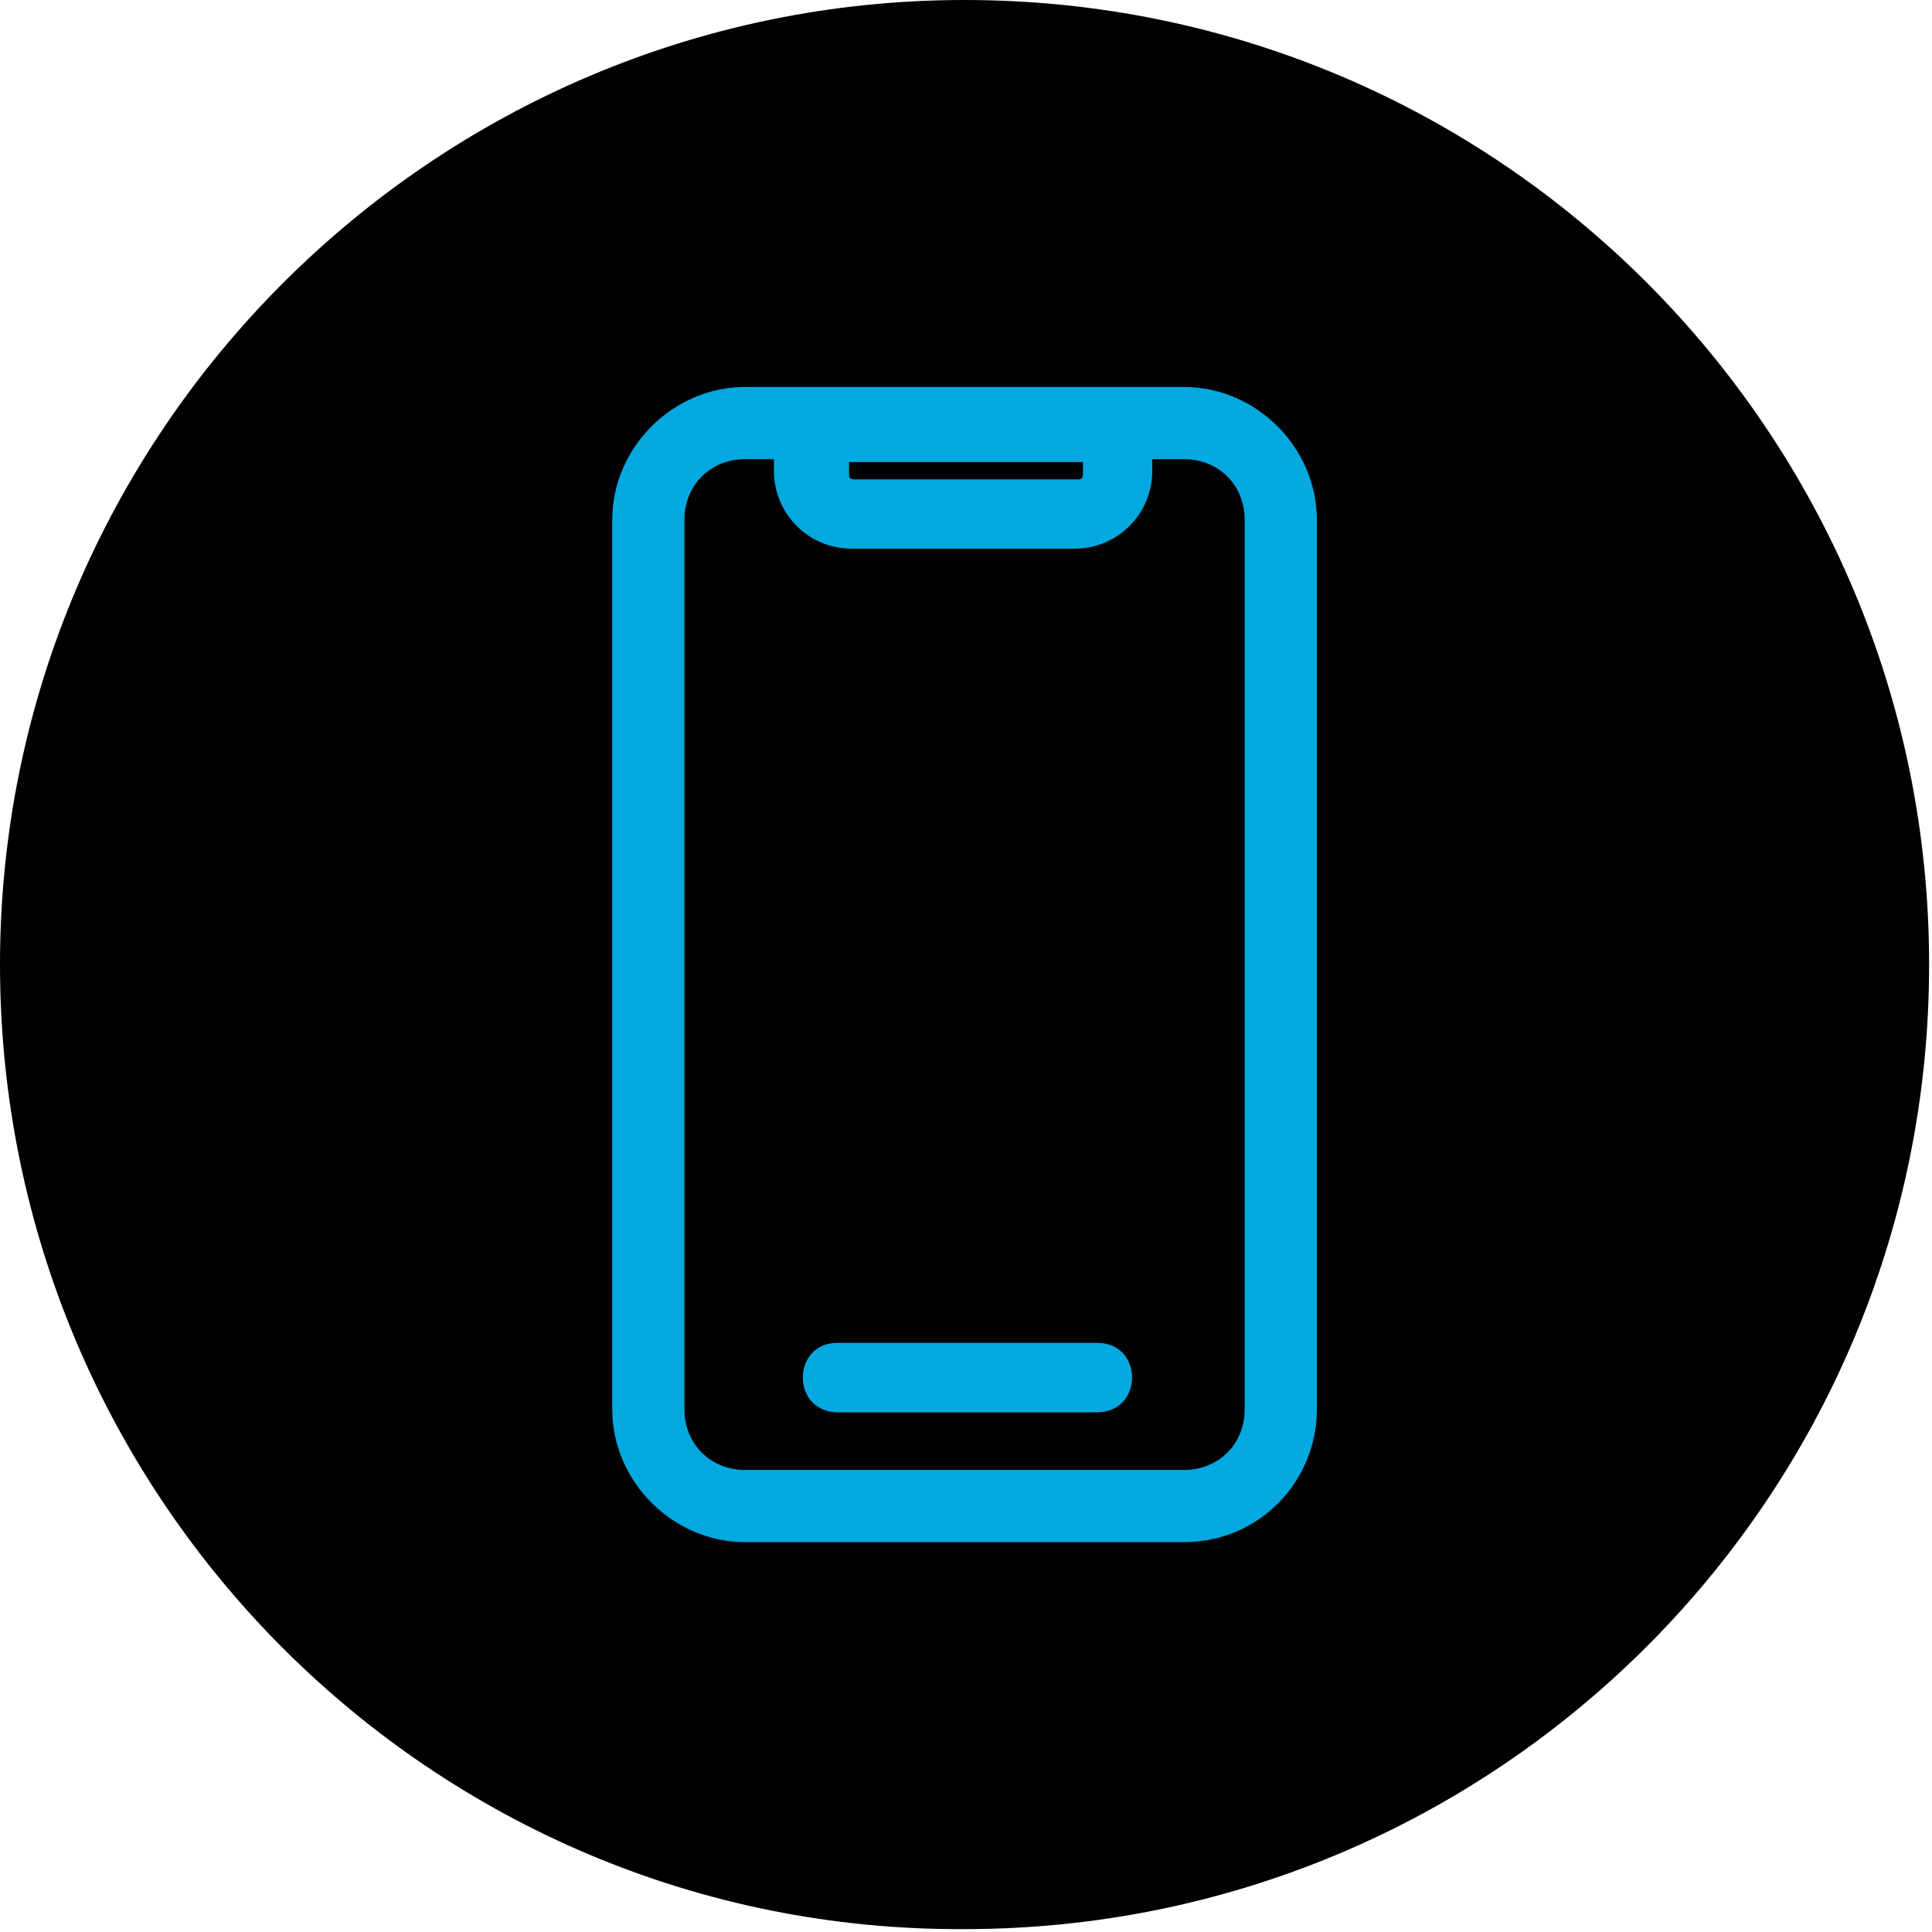
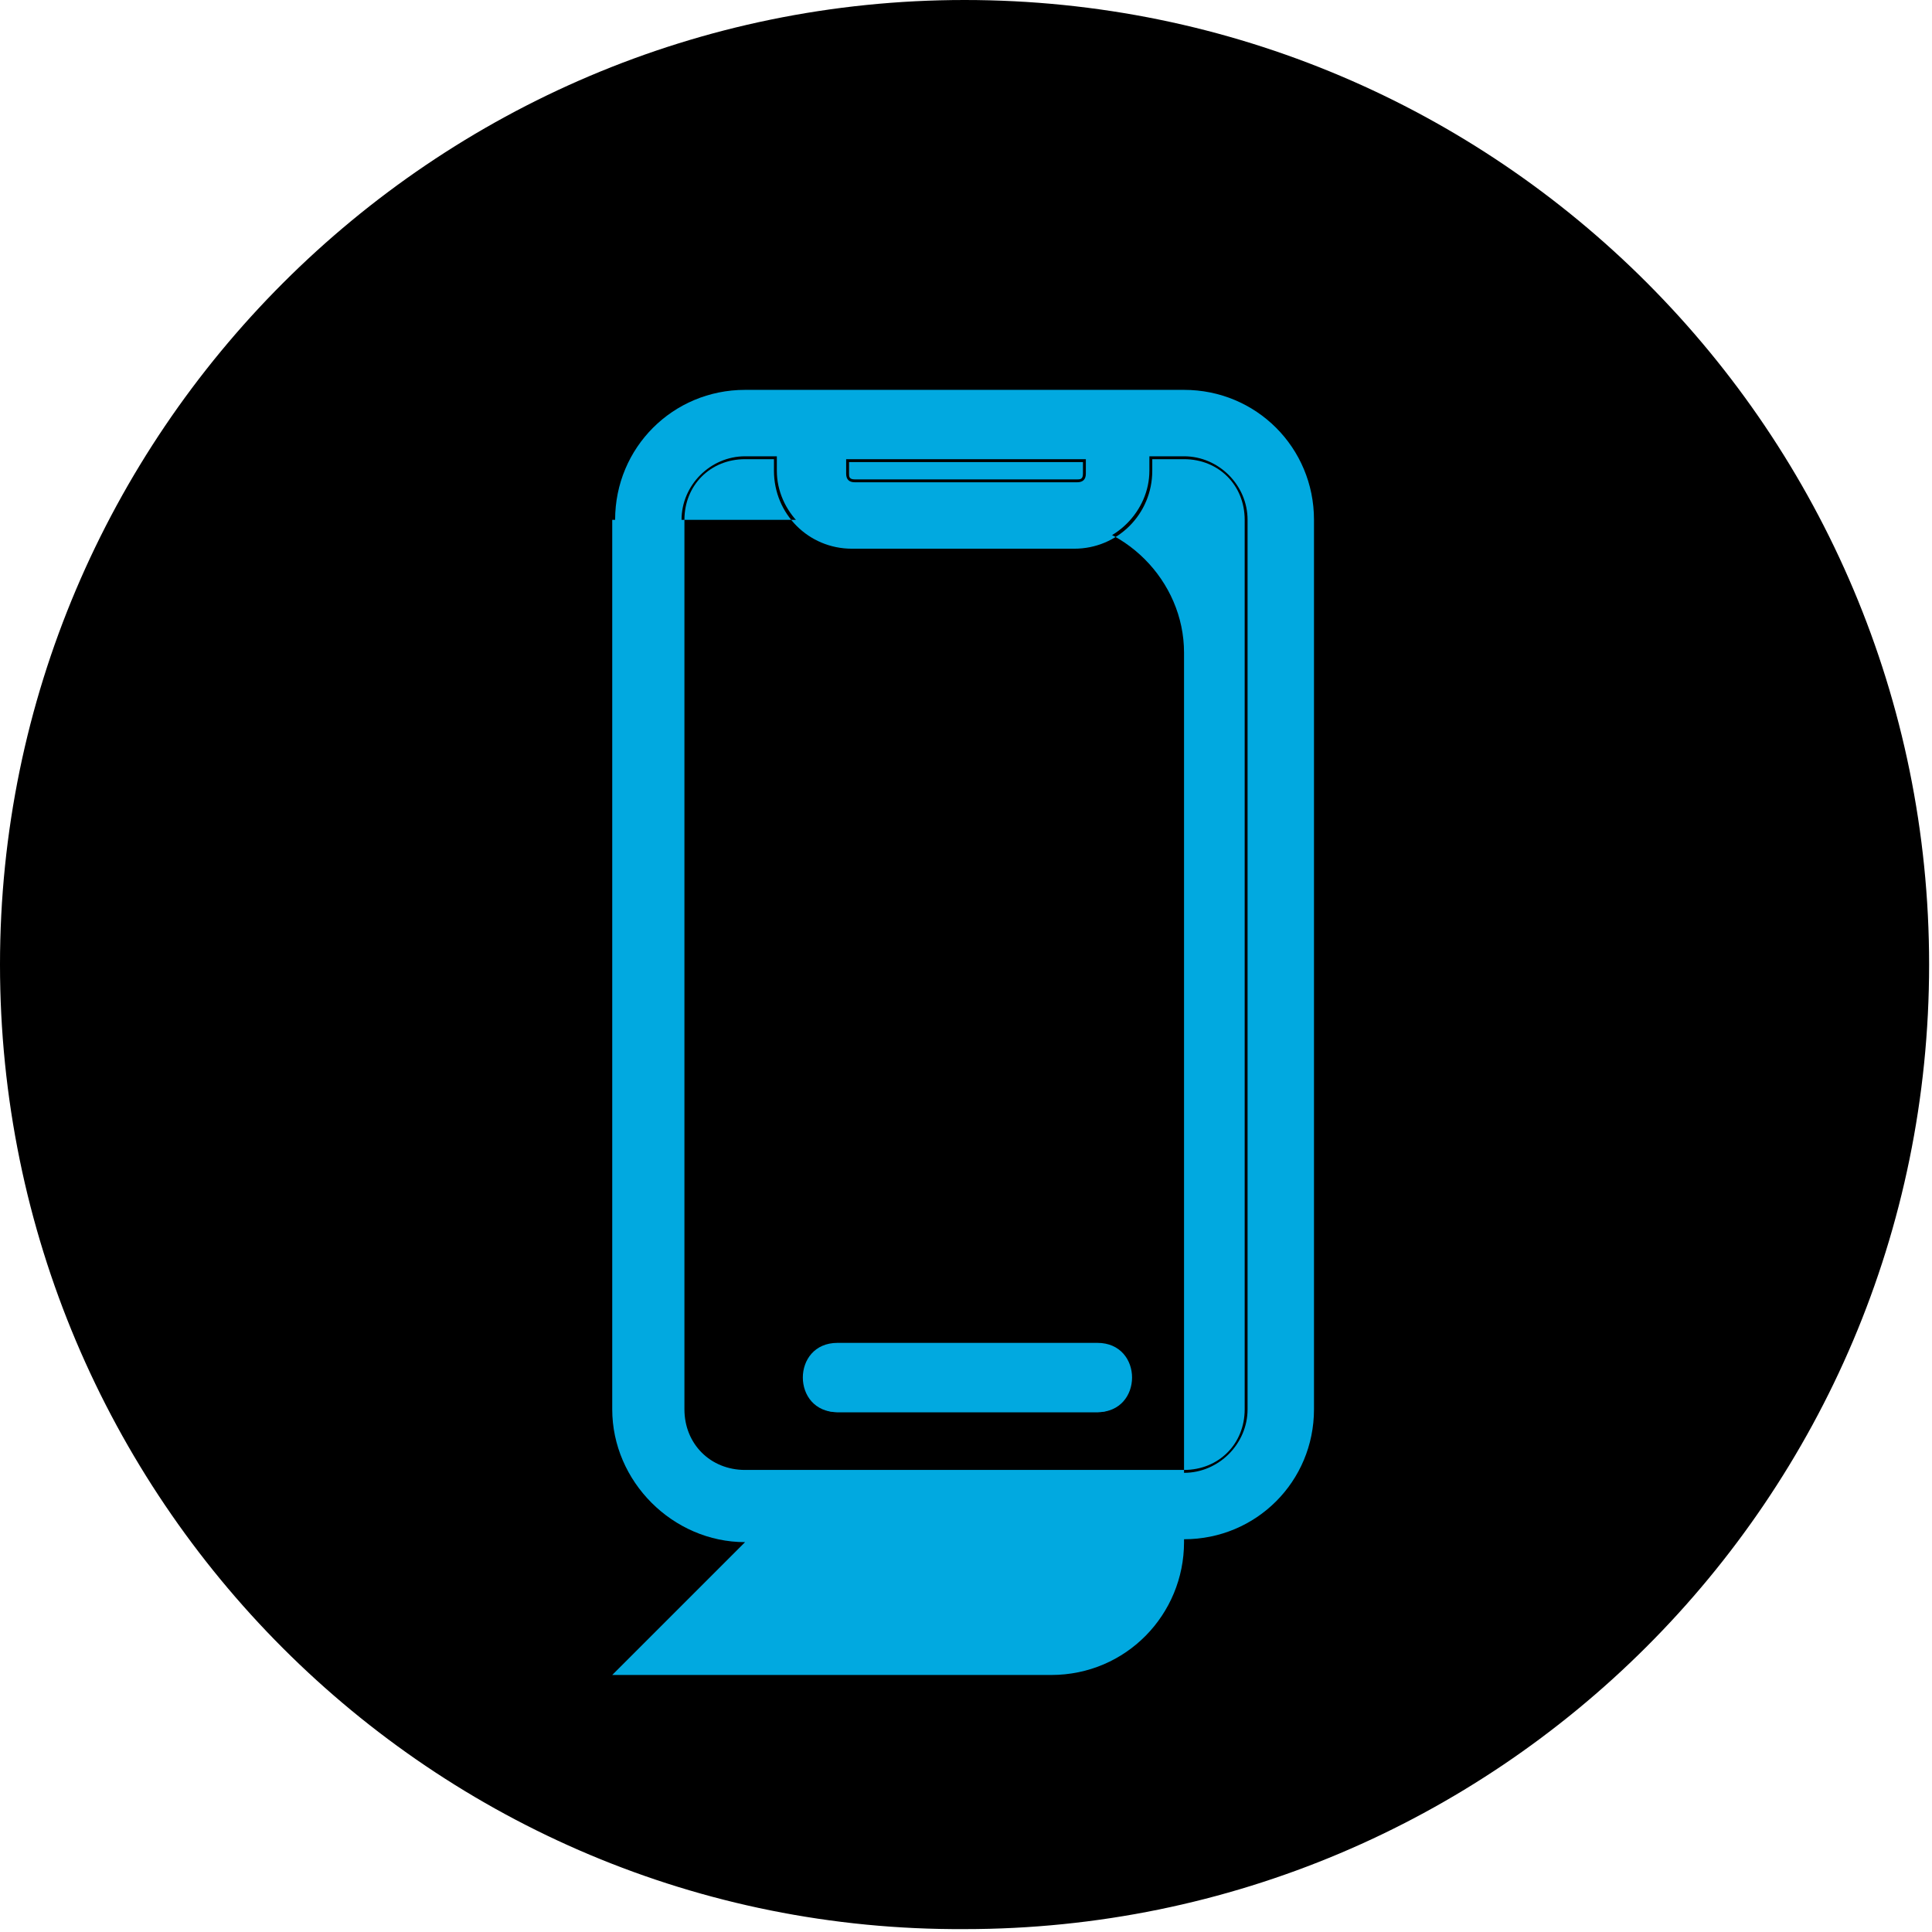
<svg xmlns="http://www.w3.org/2000/svg" id="Layer_2" version="1.1" viewBox="0 0 66.9 66.9">
  <defs>
    <style>
      .st0 {
        fill: #01a9e0;
      }
    </style>
  </defs>
  <path d="M33.4,0h0c18.5,0,33.4,15,33.4,33.4h0c0,18.5-15,33.4-33.4,33.4h0C15,66.9,0,51.9,0,33.4H0C0,15,15,0,33.4,0Z" />
  <g>
-     <path class="st0" d="M25.8,53.4c-2.5,0-4.6-2.1-4.6-4.6v-30.8c0-2.5,2.1-4.6,4.6-4.6h15.2c2.5,0,4.6,2.1,4.6,4.6v30.8c0,2.5-2,4.6-4.6,4.6h-15.2ZM25.8,15.9c-1.2,0-2.1.9-2.1,2.1v30.8c0,1.2.9,2.1,2.1,2.1h15.2c1.2,0,2.1-.9,2.1-2.1v-30.8c0-1.2-.9-2.1-2.1-2.1h-1.1v.4c0,1.5-1.2,2.7-2.7,2.7h-7.7c-1.5,0-2.7-1.2-2.7-2.7v-.4h-1.1ZM29.4,16.4c0,.1,0,.2.2.2h7.7c.1,0,.2,0,.2-.2v-.4h-8.1v.4Z" />
+     <path class="st0" d="M25.8,53.4c-2.5,0-4.6-2.1-4.6-4.6v-30.8h15.2c2.5,0,4.6,2.1,4.6,4.6v30.8c0,2.5-2,4.6-4.6,4.6h-15.2ZM25.8,15.9c-1.2,0-2.1.9-2.1,2.1v30.8c0,1.2.9,2.1,2.1,2.1h15.2c1.2,0,2.1-.9,2.1-2.1v-30.8c0-1.2-.9-2.1-2.1-2.1h-1.1v.4c0,1.5-1.2,2.7-2.7,2.7h-7.7c-1.5,0-2.7-1.2-2.7-2.7v-.4h-1.1ZM29.4,16.4c0,.1,0,.2.2.2h7.7c.1,0,.2,0,.2-.2v-.4h-8.1v.4Z" />
    <path class="st0" d="M25.8,53.3c-2.5,0-4.5-2-4.5-4.5v-30.8c0-2.5,2-4.5,4.5-4.5h15.2c2.5,0,4.5,2,4.5,4.5v30.8c0,2.5-2,4.5-4.5,4.5h-15.2ZM25.8,15.8c-1.2,0-2.2,1-2.2,2.2v30.8c0,1.2,1,2.2,2.2,2.2h15.2c1.2,0,2.2-1,2.2-2.2v-30.8c0-1.2-1-2.2-2.2-2.2h-1.2v.5c0,1.4-1.2,2.6-2.6,2.6h-7.7c-1.4,0-2.6-1.2-2.6-2.6v-.5h-1.2ZM29.3,16.4c0,.2.1.3.3.3h7.7c.2,0,.3-.1.3-.3v-.5h-8.3v.5Z" />
-     <path class="st0" d="M25.8,53c-2.3,0-4.1-1.9-4.1-4.1v-30.8c0-2.3,1.9-4.1,4.1-4.1h15.2c2.3,0,4.1,1.9,4.1,4.1v30.8c0,2.3-1.9,4.1-4.1,4.1h-15.2ZM25.8,15.5c-1.4,0-2.5,1.1-2.5,2.5v30.8c0,1.4,1.1,2.5,2.5,2.5h15.2c1.4,0,2.5-1.1,2.5-2.5v-30.8c0-1.4-1.1-2.5-2.5-2.5h-1.5v.9c0,1.2-1,2.3-2.3,2.3h-7.7c-1.2,0-2.3-1-2.3-2.3v-.9h-1.5ZM29,16.4c0,.3.3.6.6.6h7.7c.3,0,.6-.3.6-.6v-.9h-9v.9Z" />
    <path class="st0" d="M41,14h-15.2c-2.2,0-4.1,1.8-4.1,4.1v30.8c0,2.2,1.8,4.1,4.1,4.1h15.2c2.2,0,4.1-1.8,4.1-4.1v-30.8c0-2.2-1.8-4.1-4.1-4.1h0ZM38,15.4v.9c0,.4-.3.7-.7.7h-7.7c-.4,0-.7-.3-.7-.7v-.9h9.1ZM43.7,48.9c0,1.4-1.2,2.6-2.6,2.6h-15.2c-1.4,0-2.6-1.2-2.6-2.6v-30.8c0-1.4,1.2-2.6,2.6-2.6h1.6v.9c0,1.2,1,2.2,2.2,2.2h7.7c1.2,0,2.2-1,2.2-2.2v-.9h1.6c1.4,0,2.6,1.2,2.6,2.6v30.8ZM43.7,48.9" />
    <path class="st0" d="M29,48.9c-.8,0-1.2-.6-1.2-1.2s.4-1.2,1.2-1.2h9c.8,0,1.2.6,1.2,1.2s-.4,1.2-1.2,1.2h-9Z" />
    <path class="st0" d="M29,48.9c-.7,0-1.1-.6-1.1-1.1s.4-1.1,1.1-1.1h9c.7,0,1.1.6,1.1,1.1s-.4,1.1-1.1,1.1h-9Z" />
-     <path class="st0" d="M29,48.5c-.5,0-.8-.4-.8-.8s.3-.8.8-.8h9c.5,0,.8.4.8.8s-.3.8-.8.8h-9Z" />
    <path class="st0" d="M37.9,47h-9c-1,0-1,1.5,0,1.5h9c1,0,1-1.5,0-1.5h0ZM37.9,47" />
  </g>
</svg>